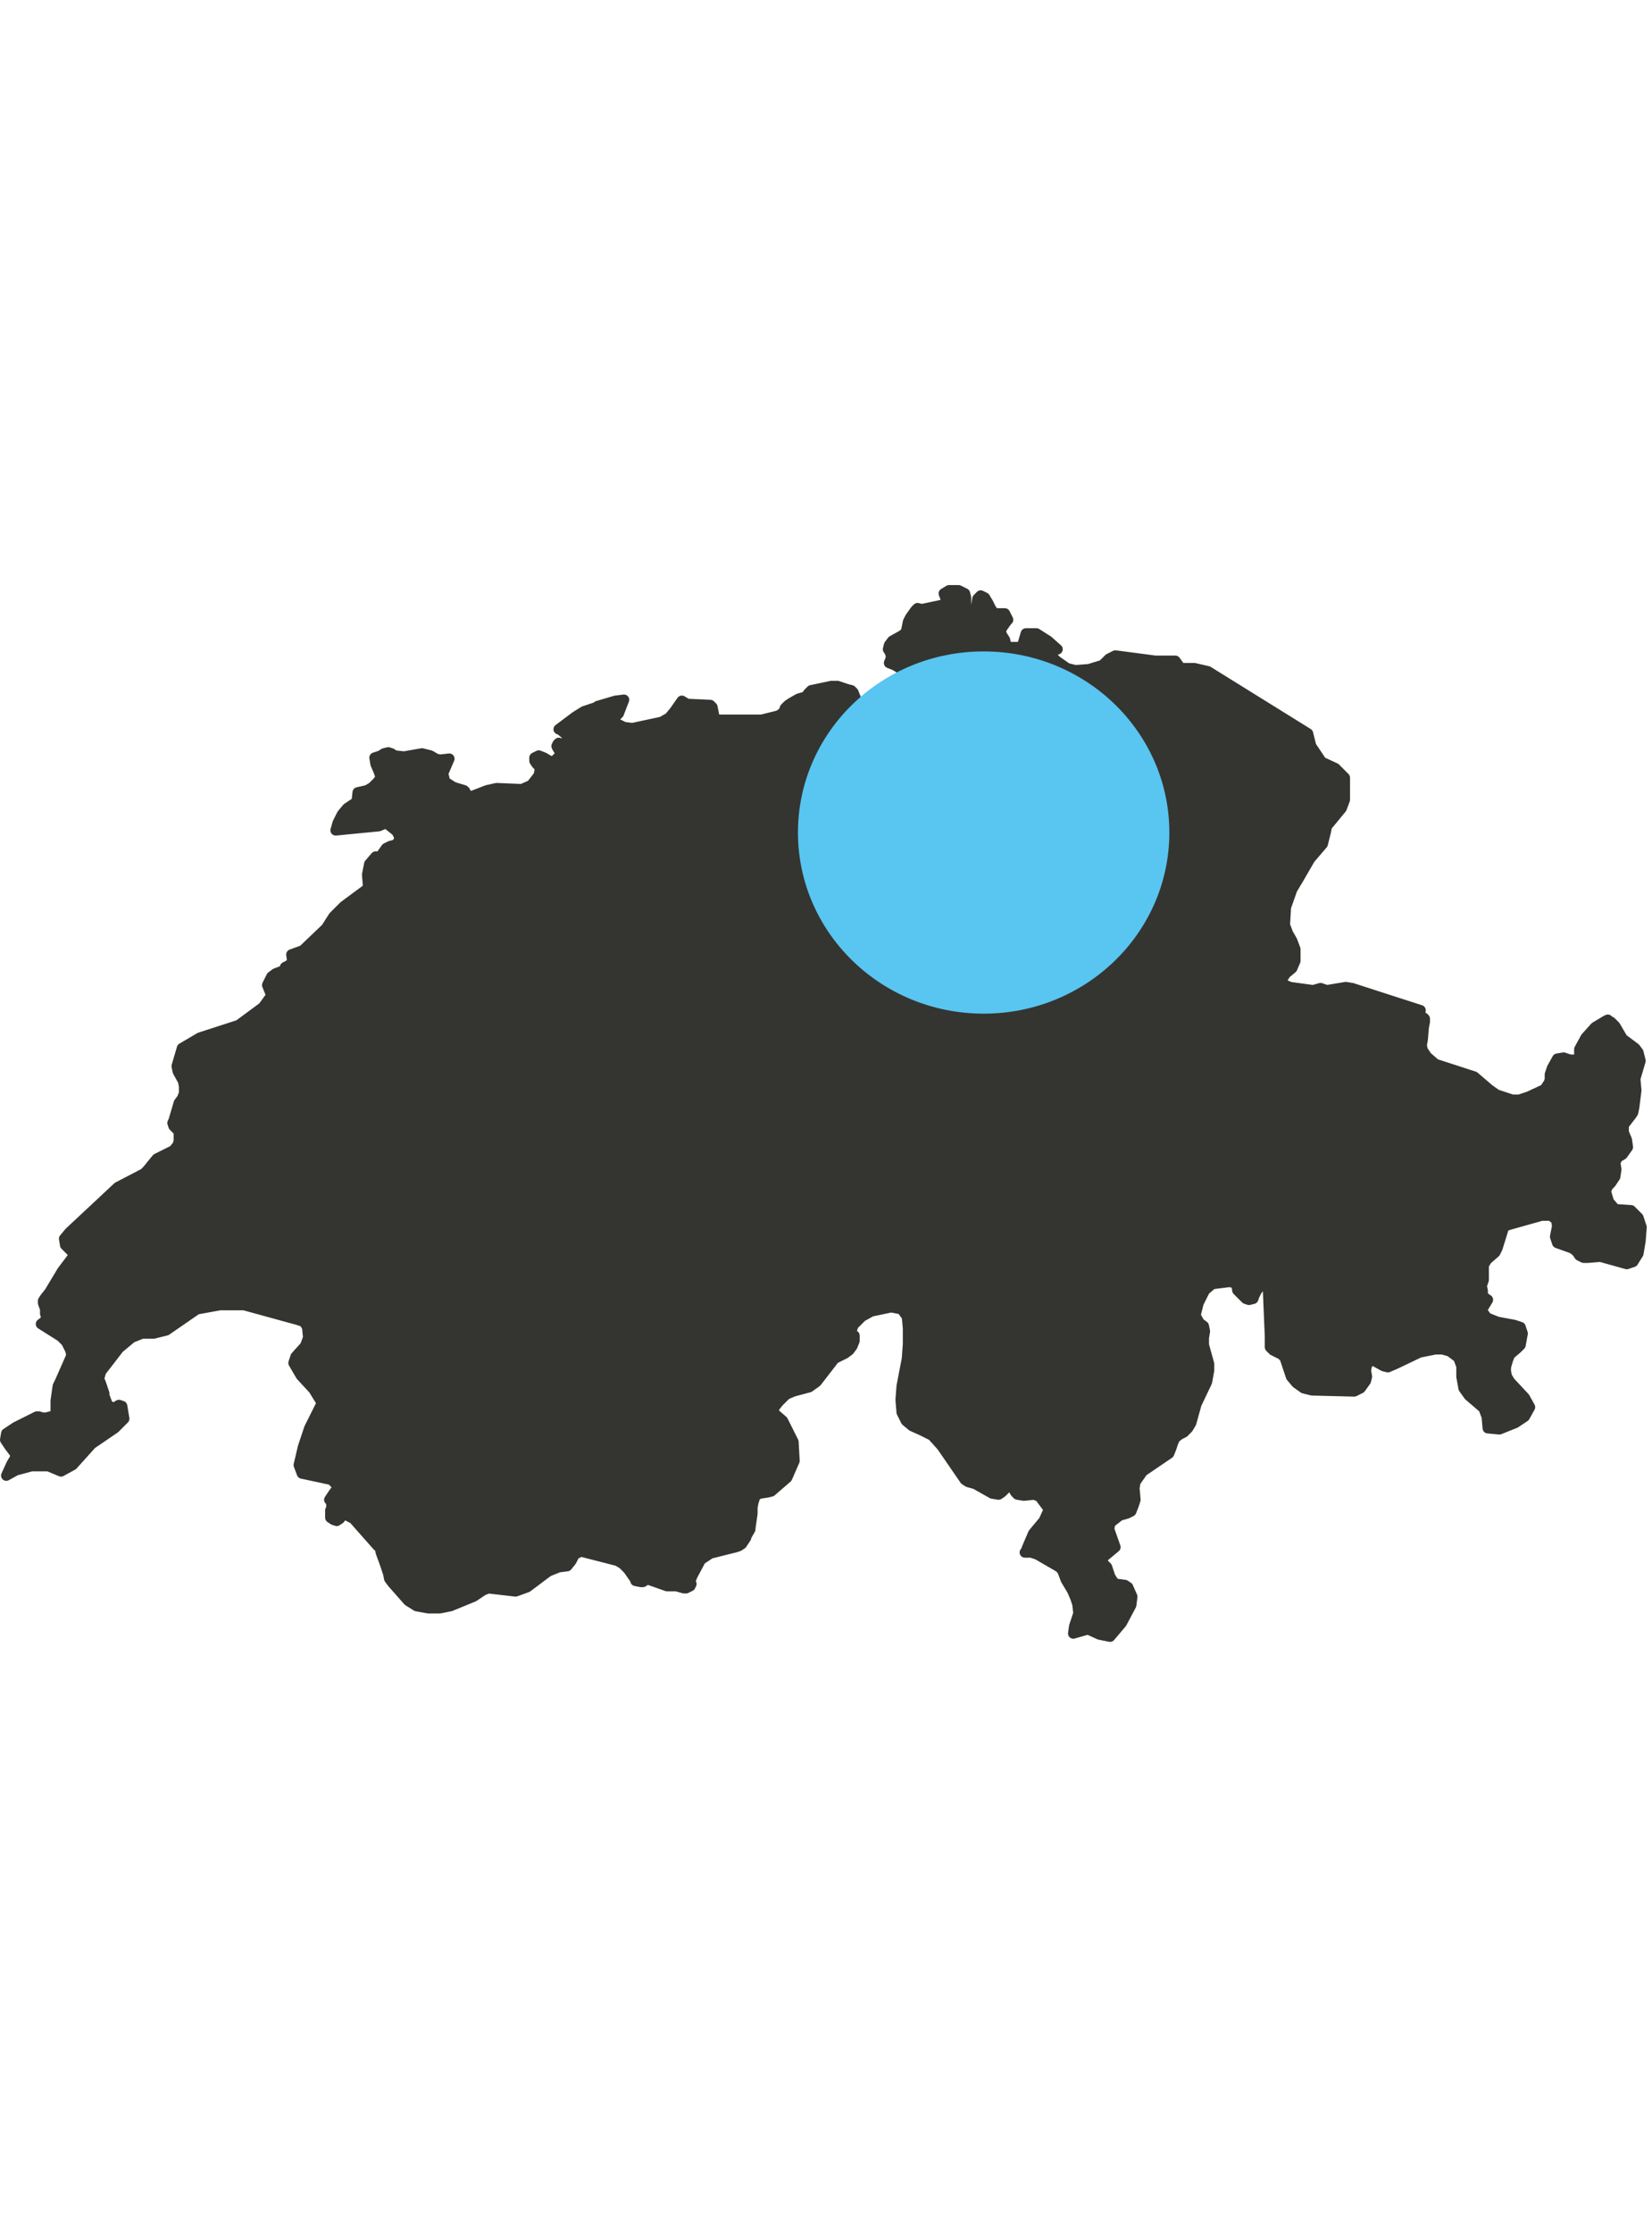
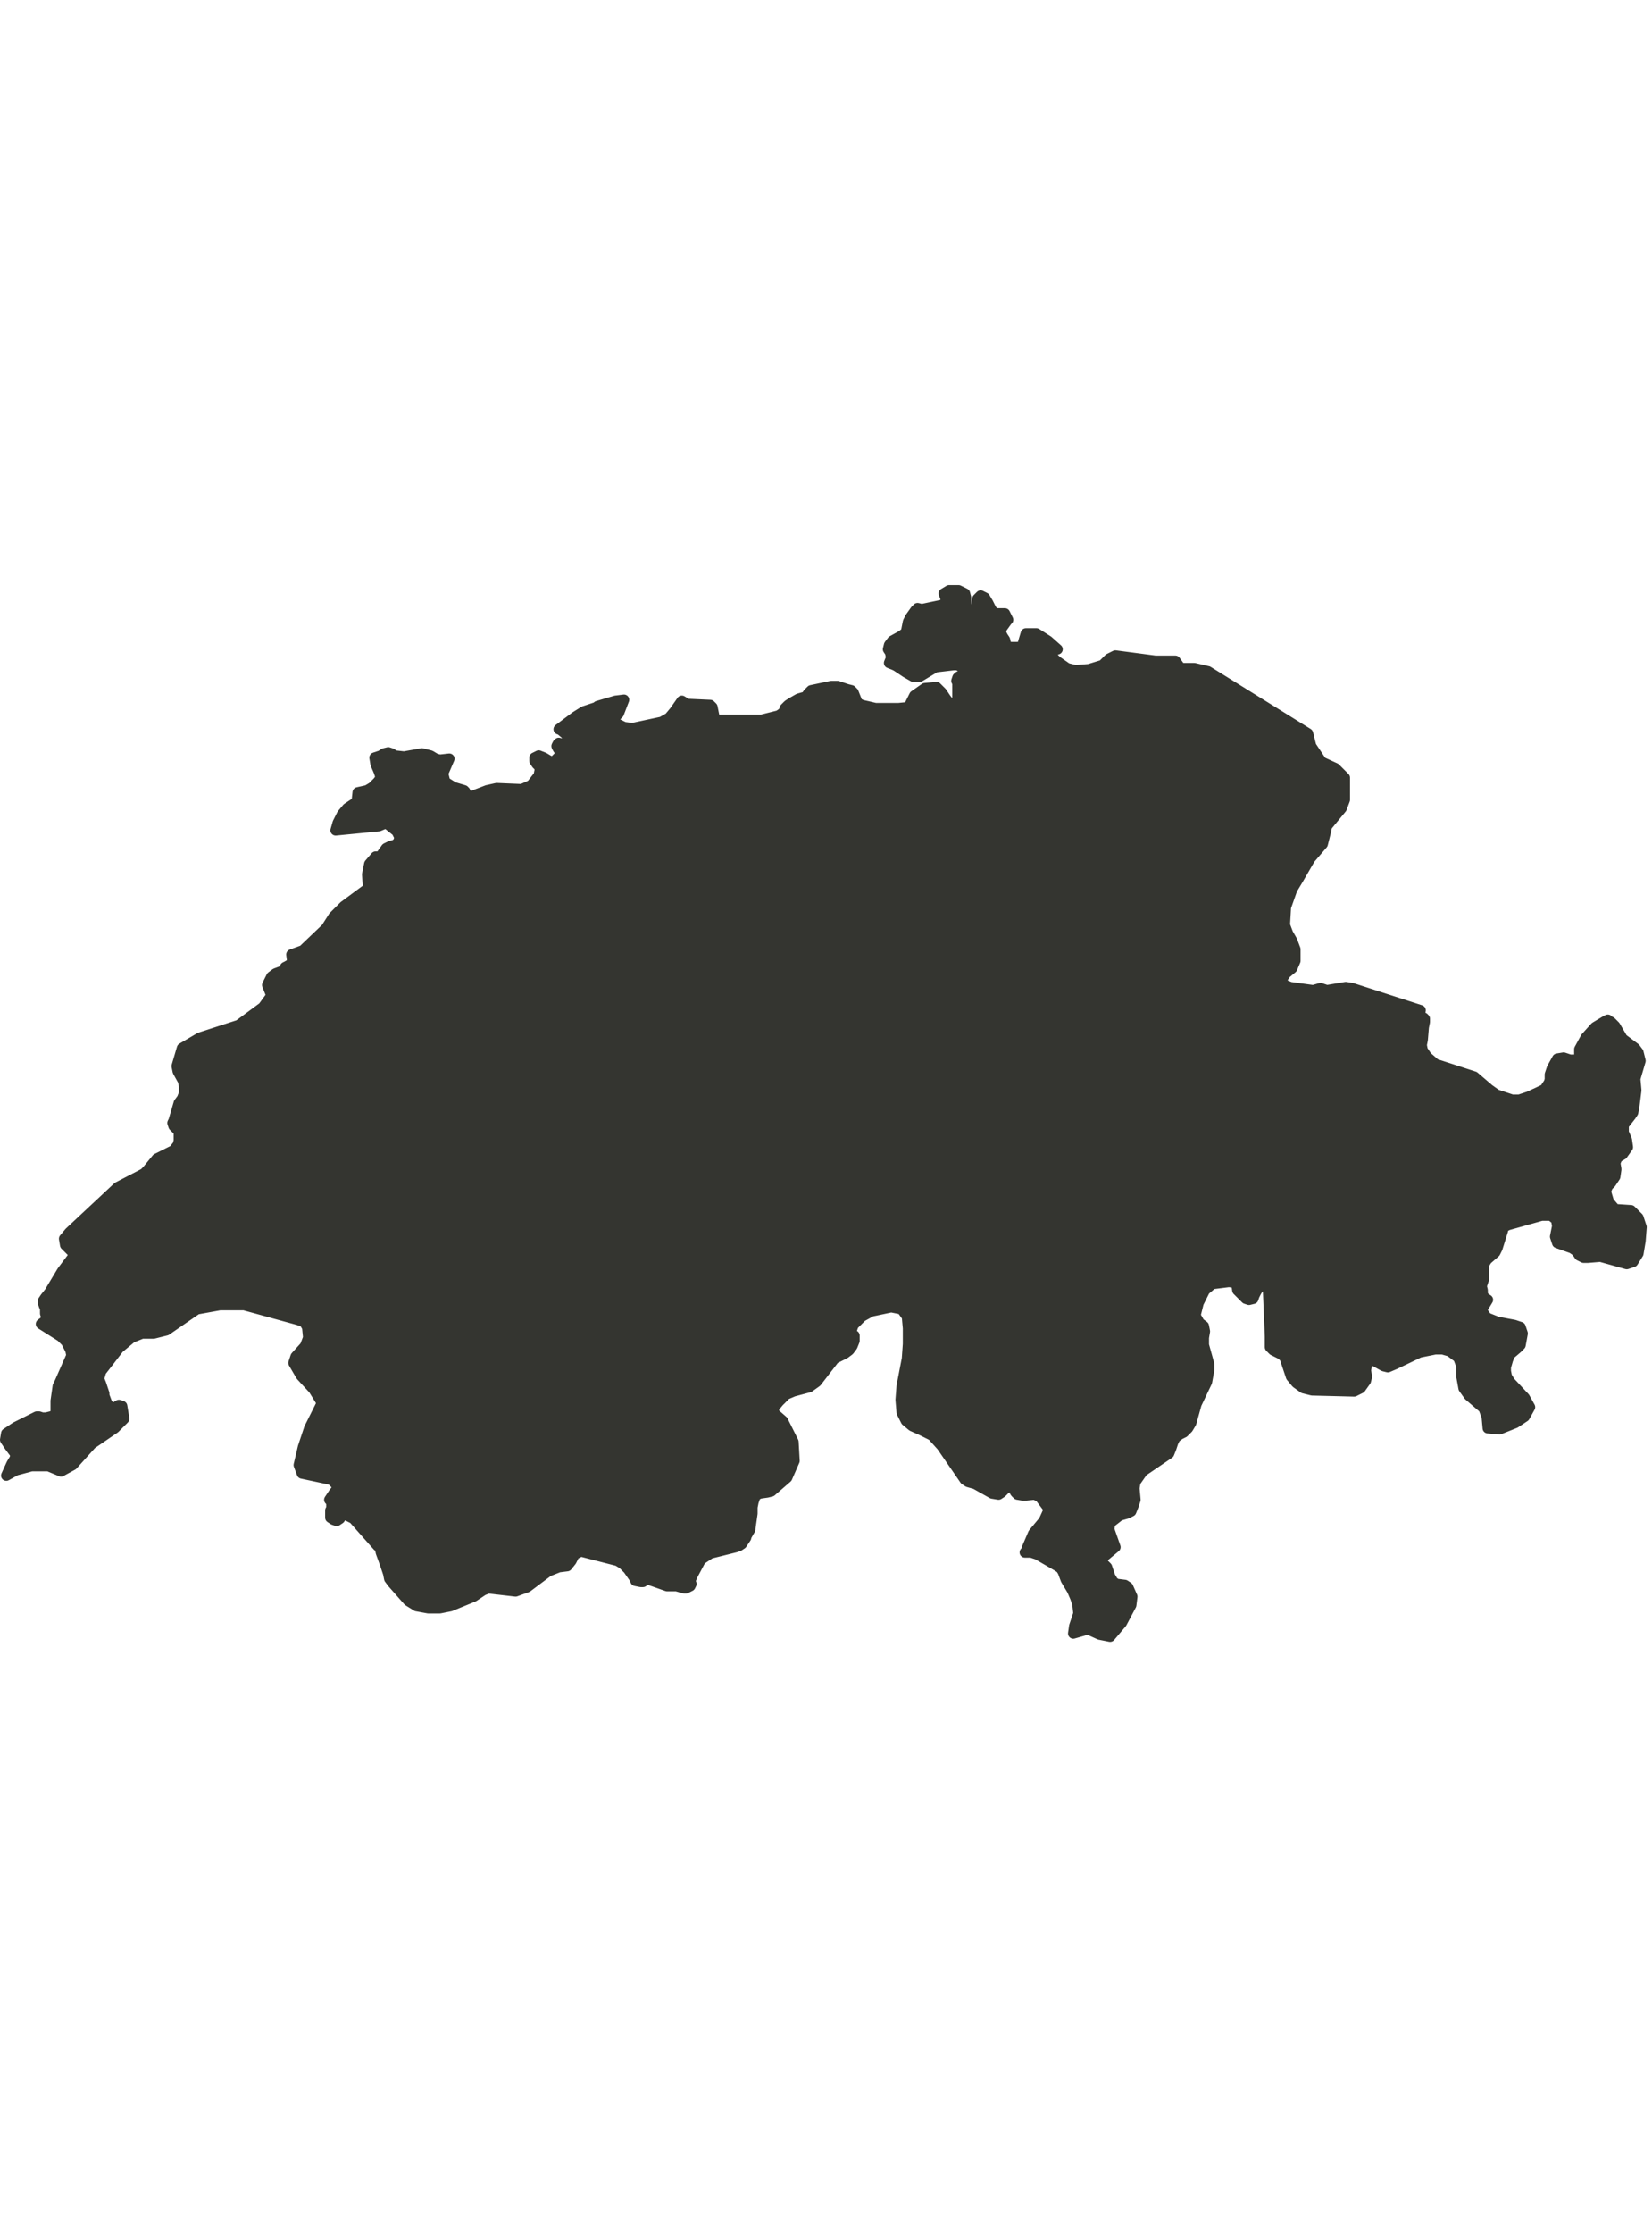
<svg xmlns="http://www.w3.org/2000/svg" xmlns:ns1="http://www.serif.com/" width="74" height="100" viewBox="0 0 157 101" version="1.1" xml:space="preserve" style="fill-rule:evenodd;clip-rule:evenodd;stroke-linecap:round;stroke-linejoin:round;">
  <path d="M155.7,60.1L155,59.4L153.5,59.3L152.9,58.6L152.6,57.6L152.8,57.1L153.1,56.8L153.5,56.2L153.6,55.5L153.5,54.9L153.7,54.4L154.2,54.1L154.7,53.4L154.6,52.7L154.3,52L154.3,51.3L155,50.4L155.2,50.1L155.3,49.6L155.5,48L155.4,46.9L155.9,45.2L155.7,44.4L155.4,44L154.2,43.1L153.5,41.9L153.1,41.5L152.9,41.4L152.8,41.3L152.6,41.4L151.6,42L150.7,43L150.1,44.1L150.1,45.1L149.2,45.1L148.6,44.9L148,45L147.5,45.9L147.3,46.5L147.3,47L147.2,47.3L146.8,47.9L145.3,48.6L144.4,48.9L143.7,48.9L142.2,48.4L141.5,47.9L140.1,46.7L136.4,45.5L135.6,44.8L135.2,44.2L135.1,43.7L135.2,43.2L135.3,42L135.4,41.5L135.4,41.2L135.3,41.1L135.1,41.1L134.9,41L135,40.4L128.5,38.3L127.9,38.2L126.1,38.5L125.5,38.3L124.8,38.5L122.6,38.2L121.9,37.9L121.8,37.5L122.2,36.9L122.8,36.4L123.1,35.7L123.1,34.6L122.8,33.8L122.4,33.1L122.1,32.3L122.2,30.6L122.8,28.9L123.4,27.9L124.5,26L125.7,24.6L126,23.4L126.1,22.9L127.5,21.2L127.8,20.4L127.8,18.3L126.9,17.4L125.6,16.8L124.6,15.3L124.3,14.1L114.8,8.2L113.5,7.9L112.2,7.9L111.7,7.2L109.8,7.2L106,6.7L105.4,7L104.8,7.6L103.5,8L102.2,8.1L101.4,7.9L100.4,7.2L99.8,6.6L99.8,6.3L100.5,6.1L99.6,5.3L98.5,4.6L97.5,4.6L97.2,5.6L97.5,5.9L95.7,5.9L95.6,5.6L95.5,5.2L95.3,4.9L95.1,4.5L95.2,4.1L95.7,3.4L95.8,3.3L95.5,2.7L94.5,2.7L94.2,2.3L93.9,1.7L93.6,1.2L93.2,1L92.9,1.3L92.7,2.5L92.3,2.7L91.9,2.5L91.8,1.9L91.8,1.2L91.7,0.8L91.1,0.5L90.2,0.5L89.7,0.8L90,1.6L89.5,1.9L87.6,2.3L87.2,2.2L87,2.4L86.5,3.1L86.3,3.5L86.1,4.5L85.7,4.8L84.8,5.3L84.5,5.7L84.4,6.1L84.6,6.4L84.7,6.9L84.5,7.4L85,7.6L85.2,7.7L86.1,8.3L86.8,8.7L87.4,8.7L88.9,7.8L90.6,7.6L91,7.6L91.6,7.9L91.9,7.9L91.7,9.1L91.5,9L91.5,8.7L91.4,8.6L91.3,8.6L91.1,8.7L91,8.8L90.9,9.1L91,9.3L91,10.8L90.8,11.2L90.3,11.3L89.9,10.8L89.5,10.2L89,9.7L87.9,9.8L86.9,10.5L86.5,11.3L86.4,11.6L85.4,11.7L83.2,11.7L81.9,11.4L81.5,11.2L81.1,10.2L80.9,10L80.5,9.9L79.6,9.6L79,9.6L77.1,10L76.8,10.3L76.6,10.6L75.9,10.8L75.2,11.2L74.9,11.4L74.6,11.7L74.5,12L74.3,12.2L74,12.4L72.4,12.8L67.9,12.8L67.9,12.6L67.7,11.6L67.5,11.4L65.3,11.3L64.8,11L64.1,12L63.6,12.6L62.9,13L60.1,13.6L59.3,13.5L57.5,12.6L58.4,12.6L58.8,12.2L59.3,10.9L58.5,11L56.8,11.5L56.7,11.6L55.5,12L54.7,12.5L53.1,13.7L53.2,13.7L53.8,14.2L53.9,14.2L53.9,14.7L53.8,15L53.5,15.1L53.1,15L53,15.1L52.9,15.3L53,15.5L53.2,15.8L53.3,15.9L53.3,16.1L52.6,16.8L52.2,16.7L51.7,16.4L51.2,16.2L50.8,16.4L50.8,16.7L51,17L51.3,17.3L51.3,17.6L51.2,18.1L50.5,19L49.6,19.4L47.2,19.3L46.3,19.5L45,20L44.7,20.1L44.5,20L44.3,19.8L44.2,19.6L44.1,19.5L43.1,19.2L42.3,18.7L42.1,17.9L42.7,16.5L41.8,16.6L41.4,16.5L40.9,16.2L40.1,16L38.4,16.3L37.5,16.2L37.2,16L36.9,15.9L36.5,16L36.2,16.2L35.6,16.4L35.7,17L36,17.7L36.2,18.3L35.9,18.7L35.4,19.2L34.9,19.5L34,19.7L33.9,20.6L33,21.2L32.5,21.8L32.1,22.6L31.9,23.3L36,22.9L36.7,22.6L37.7,23.4L38,24L37.8,24.5L37.5,24.7L37.1,24.8L36.7,25L36.2,25.7L36.1,25.8L35.7,25.8L35.1,26.5L34.9,27.5L35,28.8L32.7,30.5L31.7,31.5L31,32.6L28.8,34.7L27.7,35.1L27.8,35.9L27.3,36.2L27.1,36.3L27,36.6L26.2,36.9L25.8,37.2L25.4,38L25.8,39L25,40.1L22.7,41.8L19,43L17.3,44L16.8,45.7L16.9,46.2L17.4,47.1L17.5,47.6L17.5,48.3L17.3,48.8L17,49.2L16.5,50.9L16.4,51.1L16.5,51.4L17,51.9L17,52.8L16.9,53.2L16.5,53.7L14.9,54.5L14,55.6L13.7,55.9L11.2,57.2L6.6,61.5L6.1,62.1L6.2,62.7L7.1,63.6L5.9,65.2L4.7,67.2L4.3,67.7L4.1,68L4.1,68.2L4.2,68.5L4.3,68.7L4.3,69.2L4.4,69.5L4.3,69.9L3.9,70.2L5.8,71.4L6.3,71.9L6.7,72.7L6.8,73.2L5.7,75.7L5.5,76.1L5.3,77.5L5.3,78.5L5.2,78.9L4.4,79.1L4,79.1L3.7,79L3.5,79L1.5,80L0.6,80.6L0.5,81.2L0.9,81.8L1.5,82.6L1.4,83L1.1,83.5L0.6,84.6L1.5,84.1L3,83.7L4.6,83.7L5.8,84.2L6.9,83.6L8.7,81.6L10.9,80.1L11.8,79.2L11.6,78L11.3,77.9L10.8,78.2L10.4,78L10.2,77.8L9.9,77L9.9,76.8L9.6,75.9L9.4,75.4L9.6,74.7L10.3,73.8L11.3,72.5L12.5,71.5L13.5,71.1L14.6,71.1L15.8,70.8L18.7,68.8L20.9,68.4L23.2,68.4L28.3,69.8L28.9,70L29.2,70.5L29.3,71.5L29,72.3L28.1,73.3L27.9,73.9L28.6,75.1L29.8,76.4L30.6,77.7L29.4,80.1L28.8,81.9L28.4,83.6L28.7,84.4L31.5,85L32,85.5L32,85.9L31.7,86.3L31.3,86.9L31.4,86.8L31.5,87.3L31.5,87.8L31.4,87.9L31.4,88.6L31.7,88.8L32,88.9L32.3,88.7L32.5,88.4L32.8,88.3L33.6,88.7L35.9,91.3L36.1,91.4L36.2,91.9L36.6,93L36.9,93.9L37,94.4L37.3,94.8L38.8,96.5L39.6,97L40.7,97.2L41.8,97.2L42.8,97L45,96.1L45.9,95.5L46.4,95.3L49,95.6L50.1,95.2L52.1,93.7L53.1,93.3L53.9,93.2L54.3,92.7L54.6,92.1L55.2,91.8L58.7,92.7L59.2,93L59.7,93.5L60.4,94.5L60.4,94.6L60.9,94.7L61.1,94.7L61.4,94.5L61.7,94.5L63.4,95.1L64.3,95.1L65,95.3L65.2,95.3L65.6,95.1L65.7,94.9L65.6,94.6L65.8,94.1L66.6,92.6L67.5,92L69.9,91.4L70.2,91.3L70.5,91.1L70.9,90.5L70.9,90.4L71.3,89.7L71.3,89.6L71.5,88.2L71.5,87.6L71.6,87.1L71.8,86.5L72.2,86.3L72.9,86.2L73.3,86.1L74.8,84.8L75.5,83.2L75.4,81.4L74.4,79.4L73.6,78.7L73.5,78.5L73.6,78.1L74,77.6L74.7,76.9L75.4,76.6L76.9,76.2L77.6,75.7L79.3,73.5L80.3,73L80.7,72.7L81,72.3L81.2,71.8L81.2,71.3L81,71.2L80.9,70.9L81.1,70.3L81.9,69.5L82.8,69L84.7,68.6L85.7,68.8L86.2,69.5L86.3,70.6L86.3,72.1L86.2,73.5L85.7,76.1L85.6,77.4L85.7,78.6L86.1,79.4L86.7,79.9L87.6,80.3L88.6,80.8L89.5,81.8L91.7,85L92,85.2L92.7,85.4L94.3,86.3L94.9,86.4L95.2,86.2L95.7,85.7L95.9,85.6L96.2,85.7L96.5,86.2L96.7,86.4L97.3,86.5L98.3,86.4L98.8,86.6L99.7,87.8L99.2,88.9L98.2,90.1L97.6,91.5L97.5,91.8L97.4,91.9L98,91.9L98.6,92.1L100.5,93.2L100.8,93.4L101,93.7L101.3,94.5L101.9,95.5L102.2,96.2L102.4,96.8L102.5,97.7L102.1,98.9L102,99.6L103.4,99.2L104.5,99.7L105.5,99.9L106.6,98.6L107.5,96.9L107.6,96.1L107.2,95.2L106.9,95L106.1,94.9L105.8,94.7L105.5,94.2L105.2,93.3L104.8,92.9L104.8,92.8L104.7,92.7L104.8,92.6L104.8,92.4L106,91.4L105.4,89.7L105.5,89.1L106.4,88.4L107.1,88.2L107.5,88L107.7,87.5L107.9,86.9L107.8,85.8L107.9,85.2L108.6,84.2L111.1,82.5L111.3,82L111.5,81.4L111.7,81L112.1,80.7L112.5,80.5L112.9,80.1L113.2,79.6L113.7,77.8L114.7,75.7L114.9,74.6L114.9,74L114.4,72.2L114.4,71.5L114.5,70.9L114.4,70.4L114,70.1L113.6,69.4L113.9,68.2L114.5,67L115.2,66.4L116.8,66.2L117.5,66.3L117.6,67L118.4,67.8L118.7,67.9L119.1,67.8L119.2,67.5L119.4,67.1L119.6,66.8L120.1,66.4L120.4,66.3L120.5,66.6L120.7,71.4L120.7,72.4L121,72.7L121.8,73.1L122.1,73.4L122.7,75.2L123.2,75.8L123.9,76.3L124.7,76.5L128.7,76.6L129.3,76.3L129.8,75.6L129.9,75.2L129.8,74.6L129.9,74.1L130.2,73.7L130.6,73.7L131.5,74.2L131.9,74.3L132.6,74L134.9,72.9L136.4,72.6L137.1,72.6L137.8,72.8L138.6,73.4L138.9,74.2L138.9,75.2L139.1,76.3L139.6,77L141,78.2L141.3,79L141.4,80.1L142.5,80.2L144,79.6L144.9,79L145.4,78.1L144.9,77.2L143.5,75.7L143.2,75.2L143.1,74.7L143.1,74.3L143.3,73.6L143.5,73.1L144.2,72.5L144.5,72.2L144.7,71.1L144.5,70.5L143.9,70.3L142.3,70L141.3,69.6L140.8,68.9L141.4,67.9L141.1,67.7L140.9,67.4L140.9,67L140.8,66.6L141,66L141,64.6L141.3,64.1L142.1,63.4L142.3,63L142.8,61.4L142.9,61L143.3,60.8L146.5,59.9L147.4,59.9L147.9,60.3L148,60.9L147.8,61.9L148,62.5L149.4,63L149.7,63.2L149.9,63.4L150.1,63.7L150.5,63.9L150.9,63.9L152.1,63.8L154.6,64.5L155.2,64.3L155.7,63.5L155.9,62.3L156,61L155.7,60.1Z" style="fill:rgb(52,53,48);fill-rule:nonzero;stroke:rgb(52,53,48);stroke-width:1px;" />
  <g id="Ellipse-1" ns1:id="Ellipse 1" transform="matrix(0.69,0,0,0.69,-24.852,-296.606)">
-     <ellipse cx="171.5" cy="463.938" rx="25.576" ry="24.937" style="fill:rgb(89,197,241);" />
-   </g>
+     </g>
</svg>